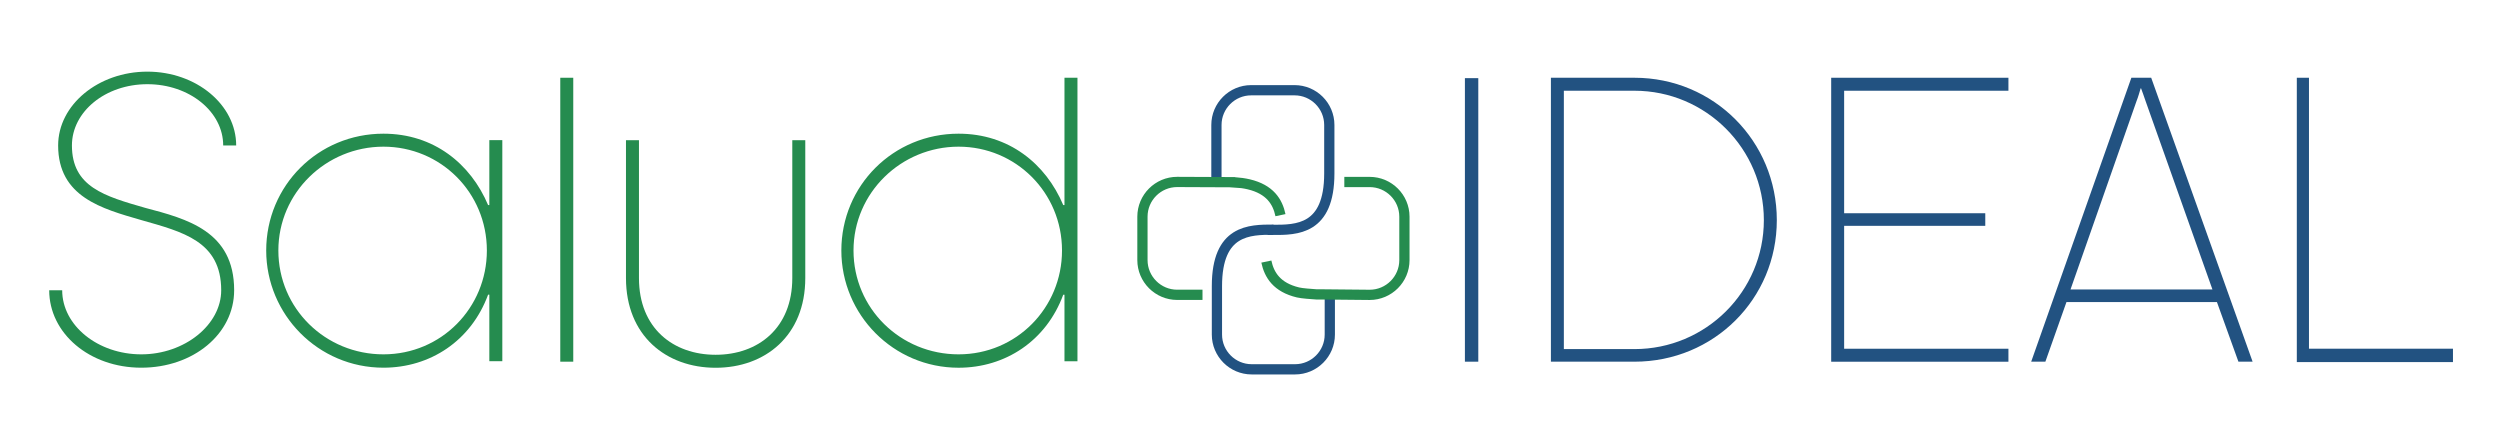
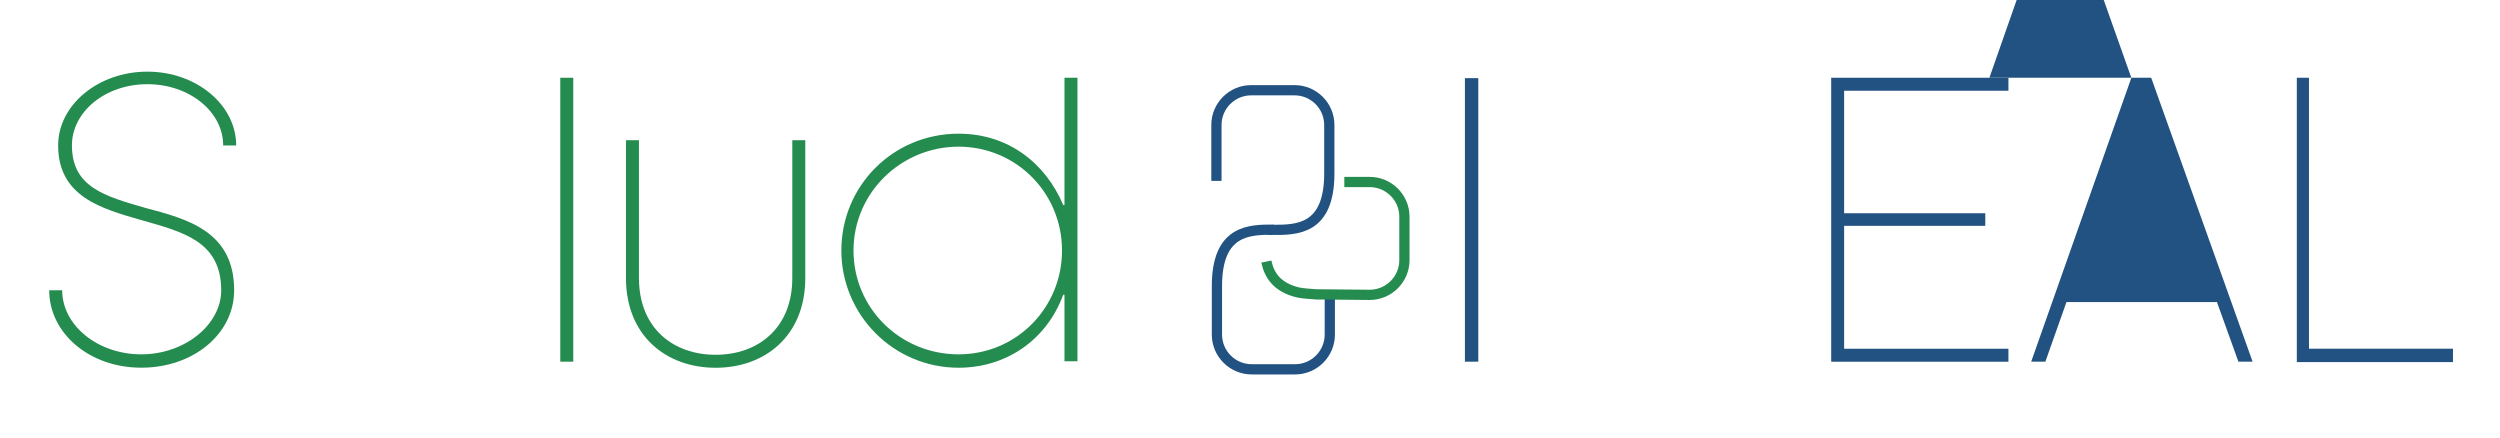
<svg xmlns="http://www.w3.org/2000/svg" viewBox="0 0 691 121">
  <defs>
    <style>.cls-1{stroke:#258c4f;}.cls-1,.cls-2{mix-blend-mode:darken;}.cls-1,.cls-3{fill:none;stroke-miterlimit:10;stroke-width:2.83px;}.cls-4{isolation:isolate;}.cls-5{fill:#258c4f;}.cls-6{fill:#225281;}.cls-3{stroke:#225281;}</style>
  </defs>
  <g class="cls-4">
    <g id="Objects">
      <path class="cls-5" d="M13.6,80.23h3.59c0,9.75,9.87,17.71,21.86,17.71s22.09-8.18,22.09-17.71c0-13.57-10.65-16.14-22.09-19.4-10.87-3.14-22.98-6.39-22.98-20.63,0-11.21,11.1-20.4,24.66-20.4s24.55,9.19,24.55,20.4h-3.59c0-9.31-9.31-16.93-20.96-16.93s-20.85,7.62-20.85,16.93c0,11.44,8.97,14.02,20.29,17.26,11.44,3.03,24.55,6.39,24.55,22.76,0,12.11-11.32,21.41-25.67,21.41s-25.45-9.53-25.45-21.41Z" />
-       <path class="cls-5" d="M73.58,69.24c0-17.94,14.35-32.29,32.4-32.29,13.9,0,24.1,8.3,28.93,19.73h.34v-17.94h3.59v61.1h-3.59v-18.39h-.34c-4.71,12.78-16.03,20.18-28.93,20.18-18.05,0-32.4-14.69-32.4-32.4ZM134.57,69.24c0-16.03-12.78-28.7-28.59-28.7s-29.04,12.67-29.04,28.7,13,28.7,29.04,28.7,28.59-12.89,28.59-28.7Z" />
      <path class="cls-5" d="M154.86,21.49h3.59v78.48h-3.59V21.49Z" />
      <path class="cls-5" d="M173.02,76.87v-38.12h3.59v38.12c0,13.9,9.53,21.19,21.19,21.19s21.19-7.29,21.19-21.19v-38.12h3.59v38.12c0,15.92-11.1,24.78-24.78,24.78s-24.78-8.86-24.78-24.78Z" />
      <path class="cls-5" d="M232.55,69.24c0-17.94,14.35-32.29,32.4-32.29,13.9,0,24.1,8.3,28.93,19.73h.34V21.49h3.59v78.36h-3.59v-18.39h-.34c-4.71,12.78-16.03,20.18-28.93,20.18-18.05,0-32.4-14.69-32.4-32.4ZM293.54,69.24c0-16.03-12.78-28.7-28.59-28.7s-29.04,12.67-29.04,28.7,13,28.7,29.04,28.7,28.59-12.89,28.59-28.7Z" />
      <g class="cls-2">
        <path class="cls-6" d="M404.9,21.6h3.7v78.37h-3.7V21.6Z" />
-         <path class="cls-6" d="M428.67,21.49h23.09c21.97,0,39.35,17.6,39.35,39.35s-17.38,39.13-39.35,39.13h-23.09V21.49ZM451.76,96.49c19.73,0,35.77-15.92,35.77-35.65s-16.03-35.76-35.77-35.76h-19.51v71.41h19.51Z" />
        <path class="cls-6" d="M506.14,21.49h48.99v3.59h-45.41v33.86h39.01v3.48h-39.01v33.97h45.41v3.59h-48.99V21.49Z" />
-         <path class="cls-6" d="M589.1,21.49h5.49l28.03,78.48h-3.92l-5.94-16.48h-41.59l-5.83,16.48h-3.92l27.69-78.48ZM611.52,80.01l-18.5-52.13c-.45-1.23-.78-2.35-1.23-3.47h-.11c-.34,1.12-.67,2.35-1.12,3.47l-18.27,52.13h39.24Z" />
+         <path class="cls-6" d="M589.1,21.49h5.49l28.03,78.48h-3.92l-5.94-16.48h-41.59l-5.83,16.48h-3.92l27.69-78.48Zl-18.5-52.13c-.45-1.23-.78-2.35-1.23-3.47h-.11c-.34,1.12-.67,2.35-1.12,3.47l-18.27,52.13h39.24Z" />
        <path class="cls-6" d="M634.84,21.49h3.36v74.89h39.8v3.7h-43.16V21.49Z" />
      </g>
      <path class="cls-3" d="M351.96,63.48c-6.58,0-15.6,0-15.6,15.6v13.4c0,5.29,4.31,9.6,9.6,9.6h12c5.29,0,9.6-4.31,9.6-9.6v-11" />
      <path class="cls-3" d="M351.8,63.52v.02c6.6,0,15.62,0,15.62-15.6v-13.4c0-5.29-4.31-9.6-9.6-9.6h-12c-5.29,0-9.6,4.31-9.6,9.6v15.45" />
      <path class="cls-1" d="M350.02,72.3c.78,3.72,2.92,7.14,8.75,8.53,1.17.28,3.6.43,5.09.54h1.4l13.31.13c5.3,0,9.61-4.31,9.61-9.6v-12c0-5.29-4.31-9.6-9.61-9.6h-7" />
-       <path class="cls-1" d="M353.92,59.47c-.78-3.72-2.92-7.13-8.75-8.52-1.17-.28-2.51-.47-4-.57l.15-.02-15.95-.07c-5.3,0-9.6,4.31-9.6,9.6v12c0,5.29,4.31,9.6,9.6,9.6h7" />
    </g>
  </g>
</svg>